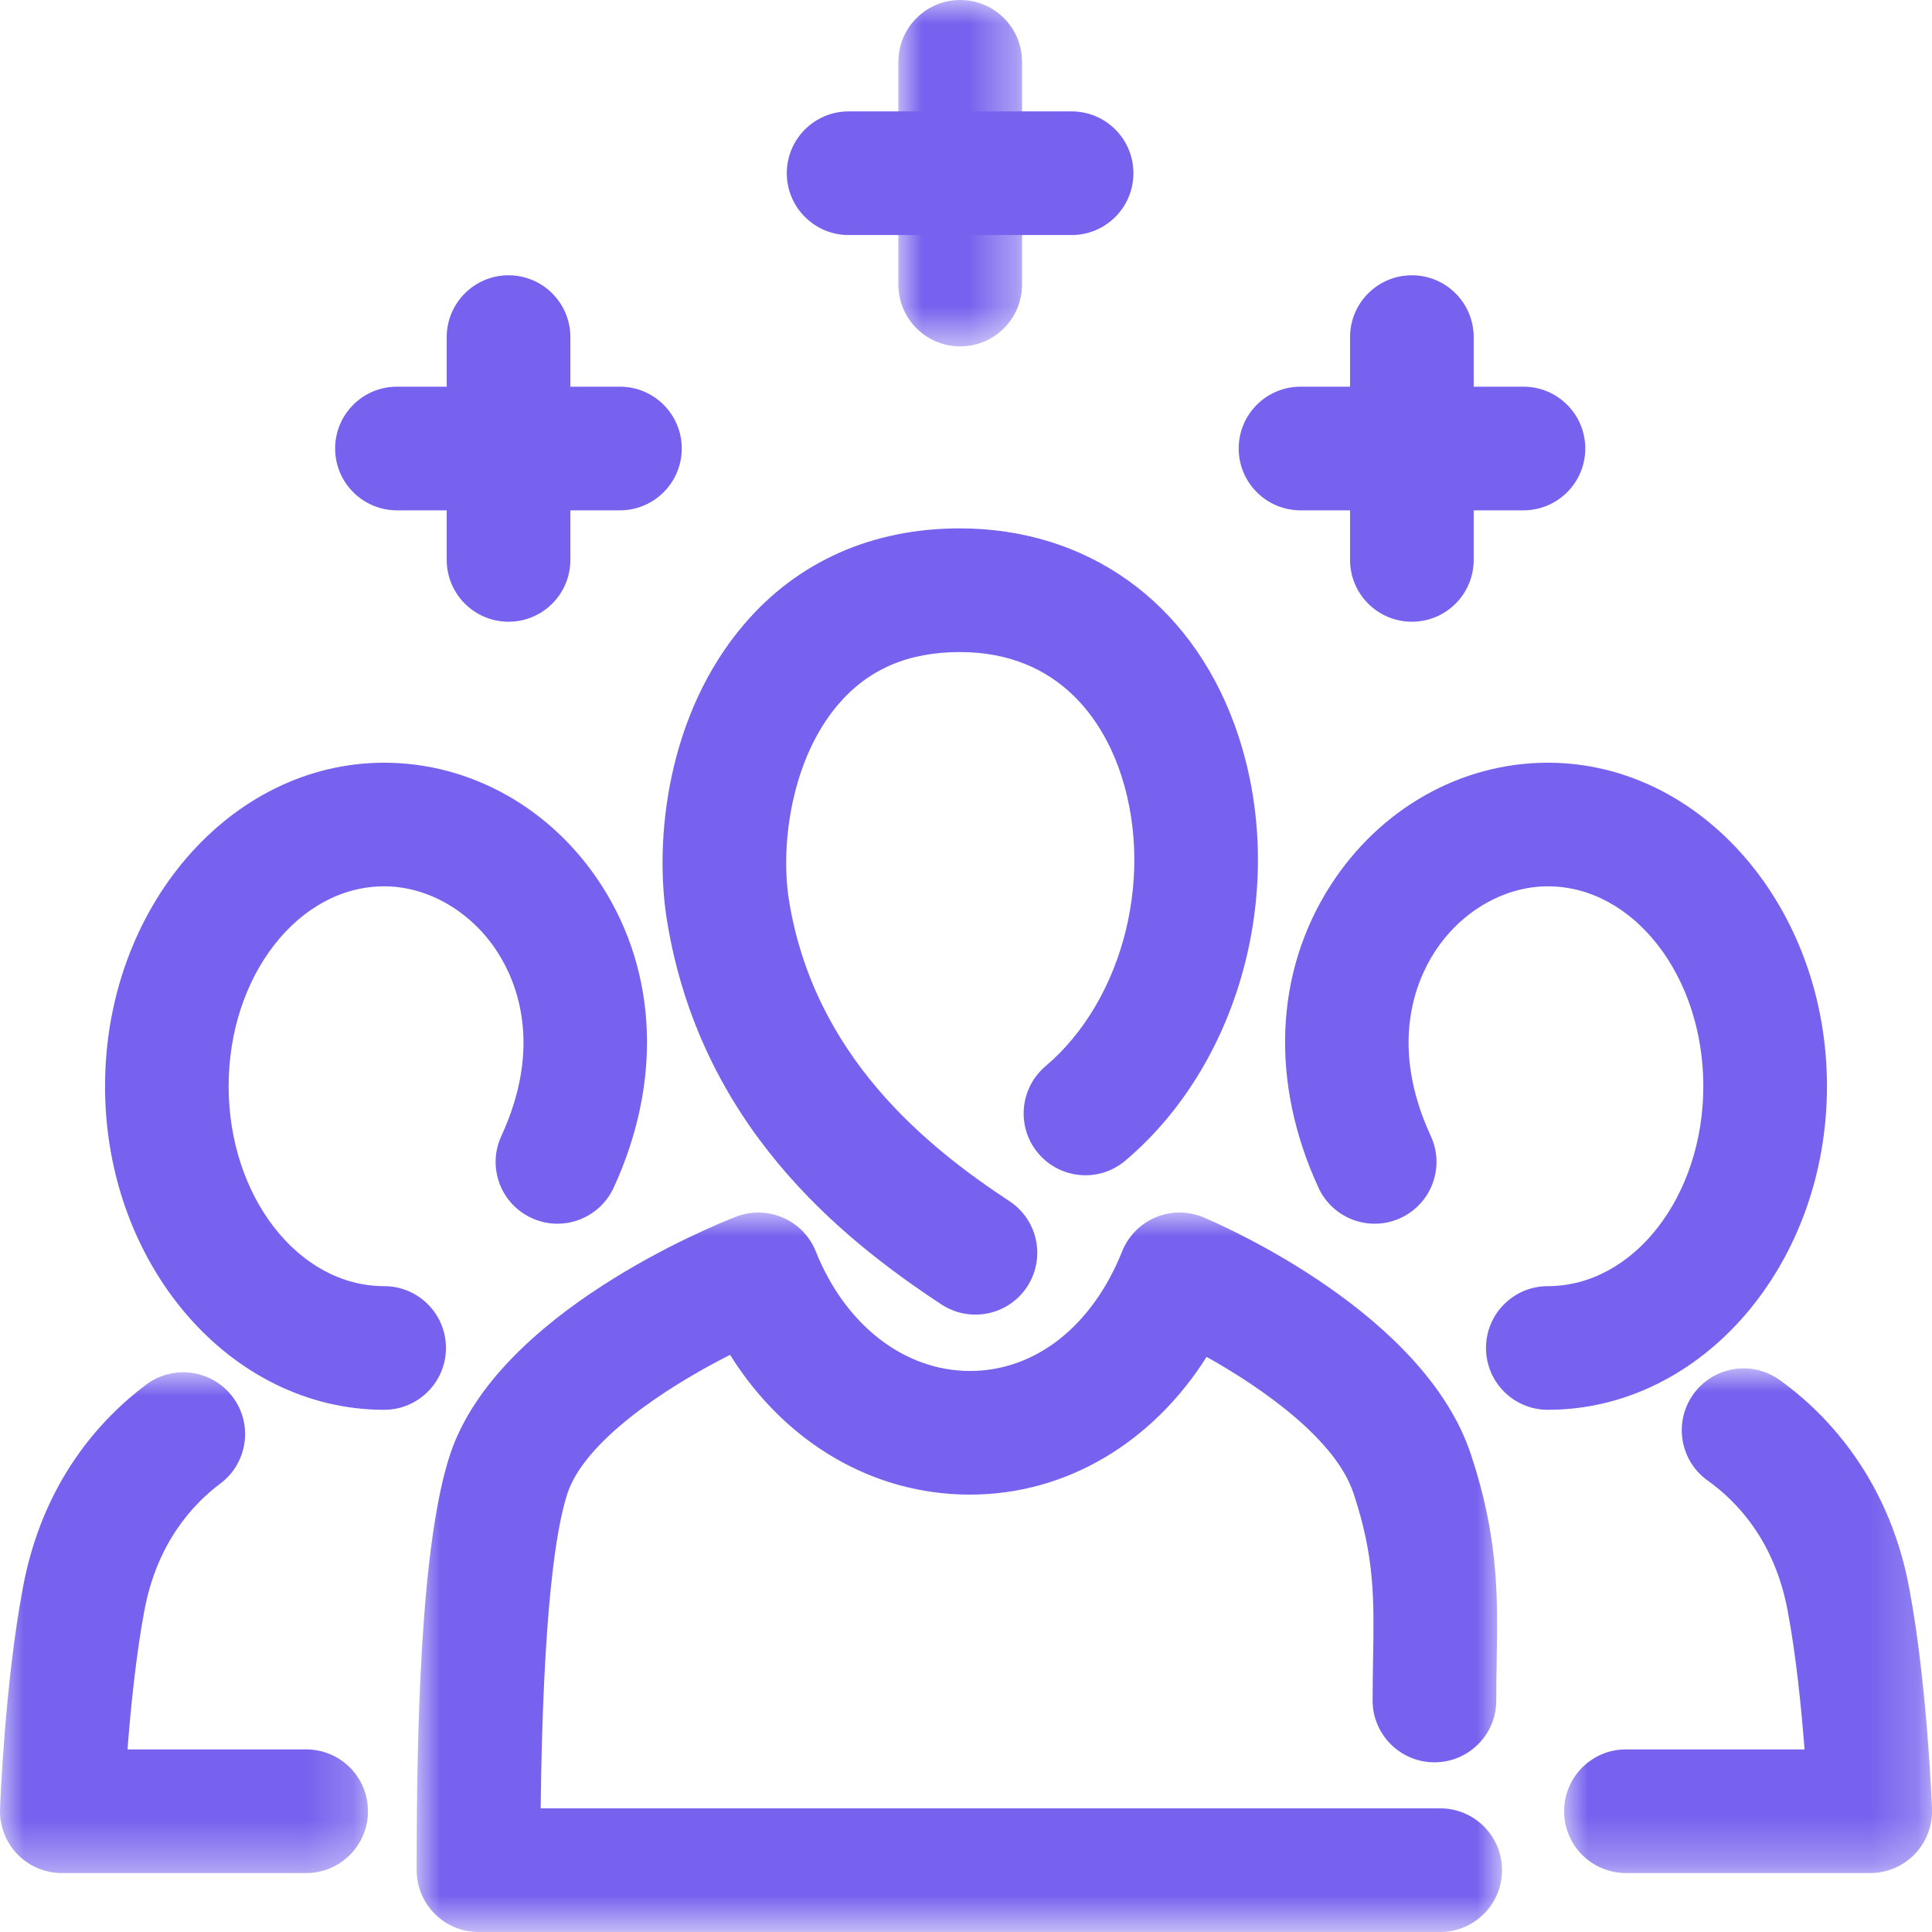
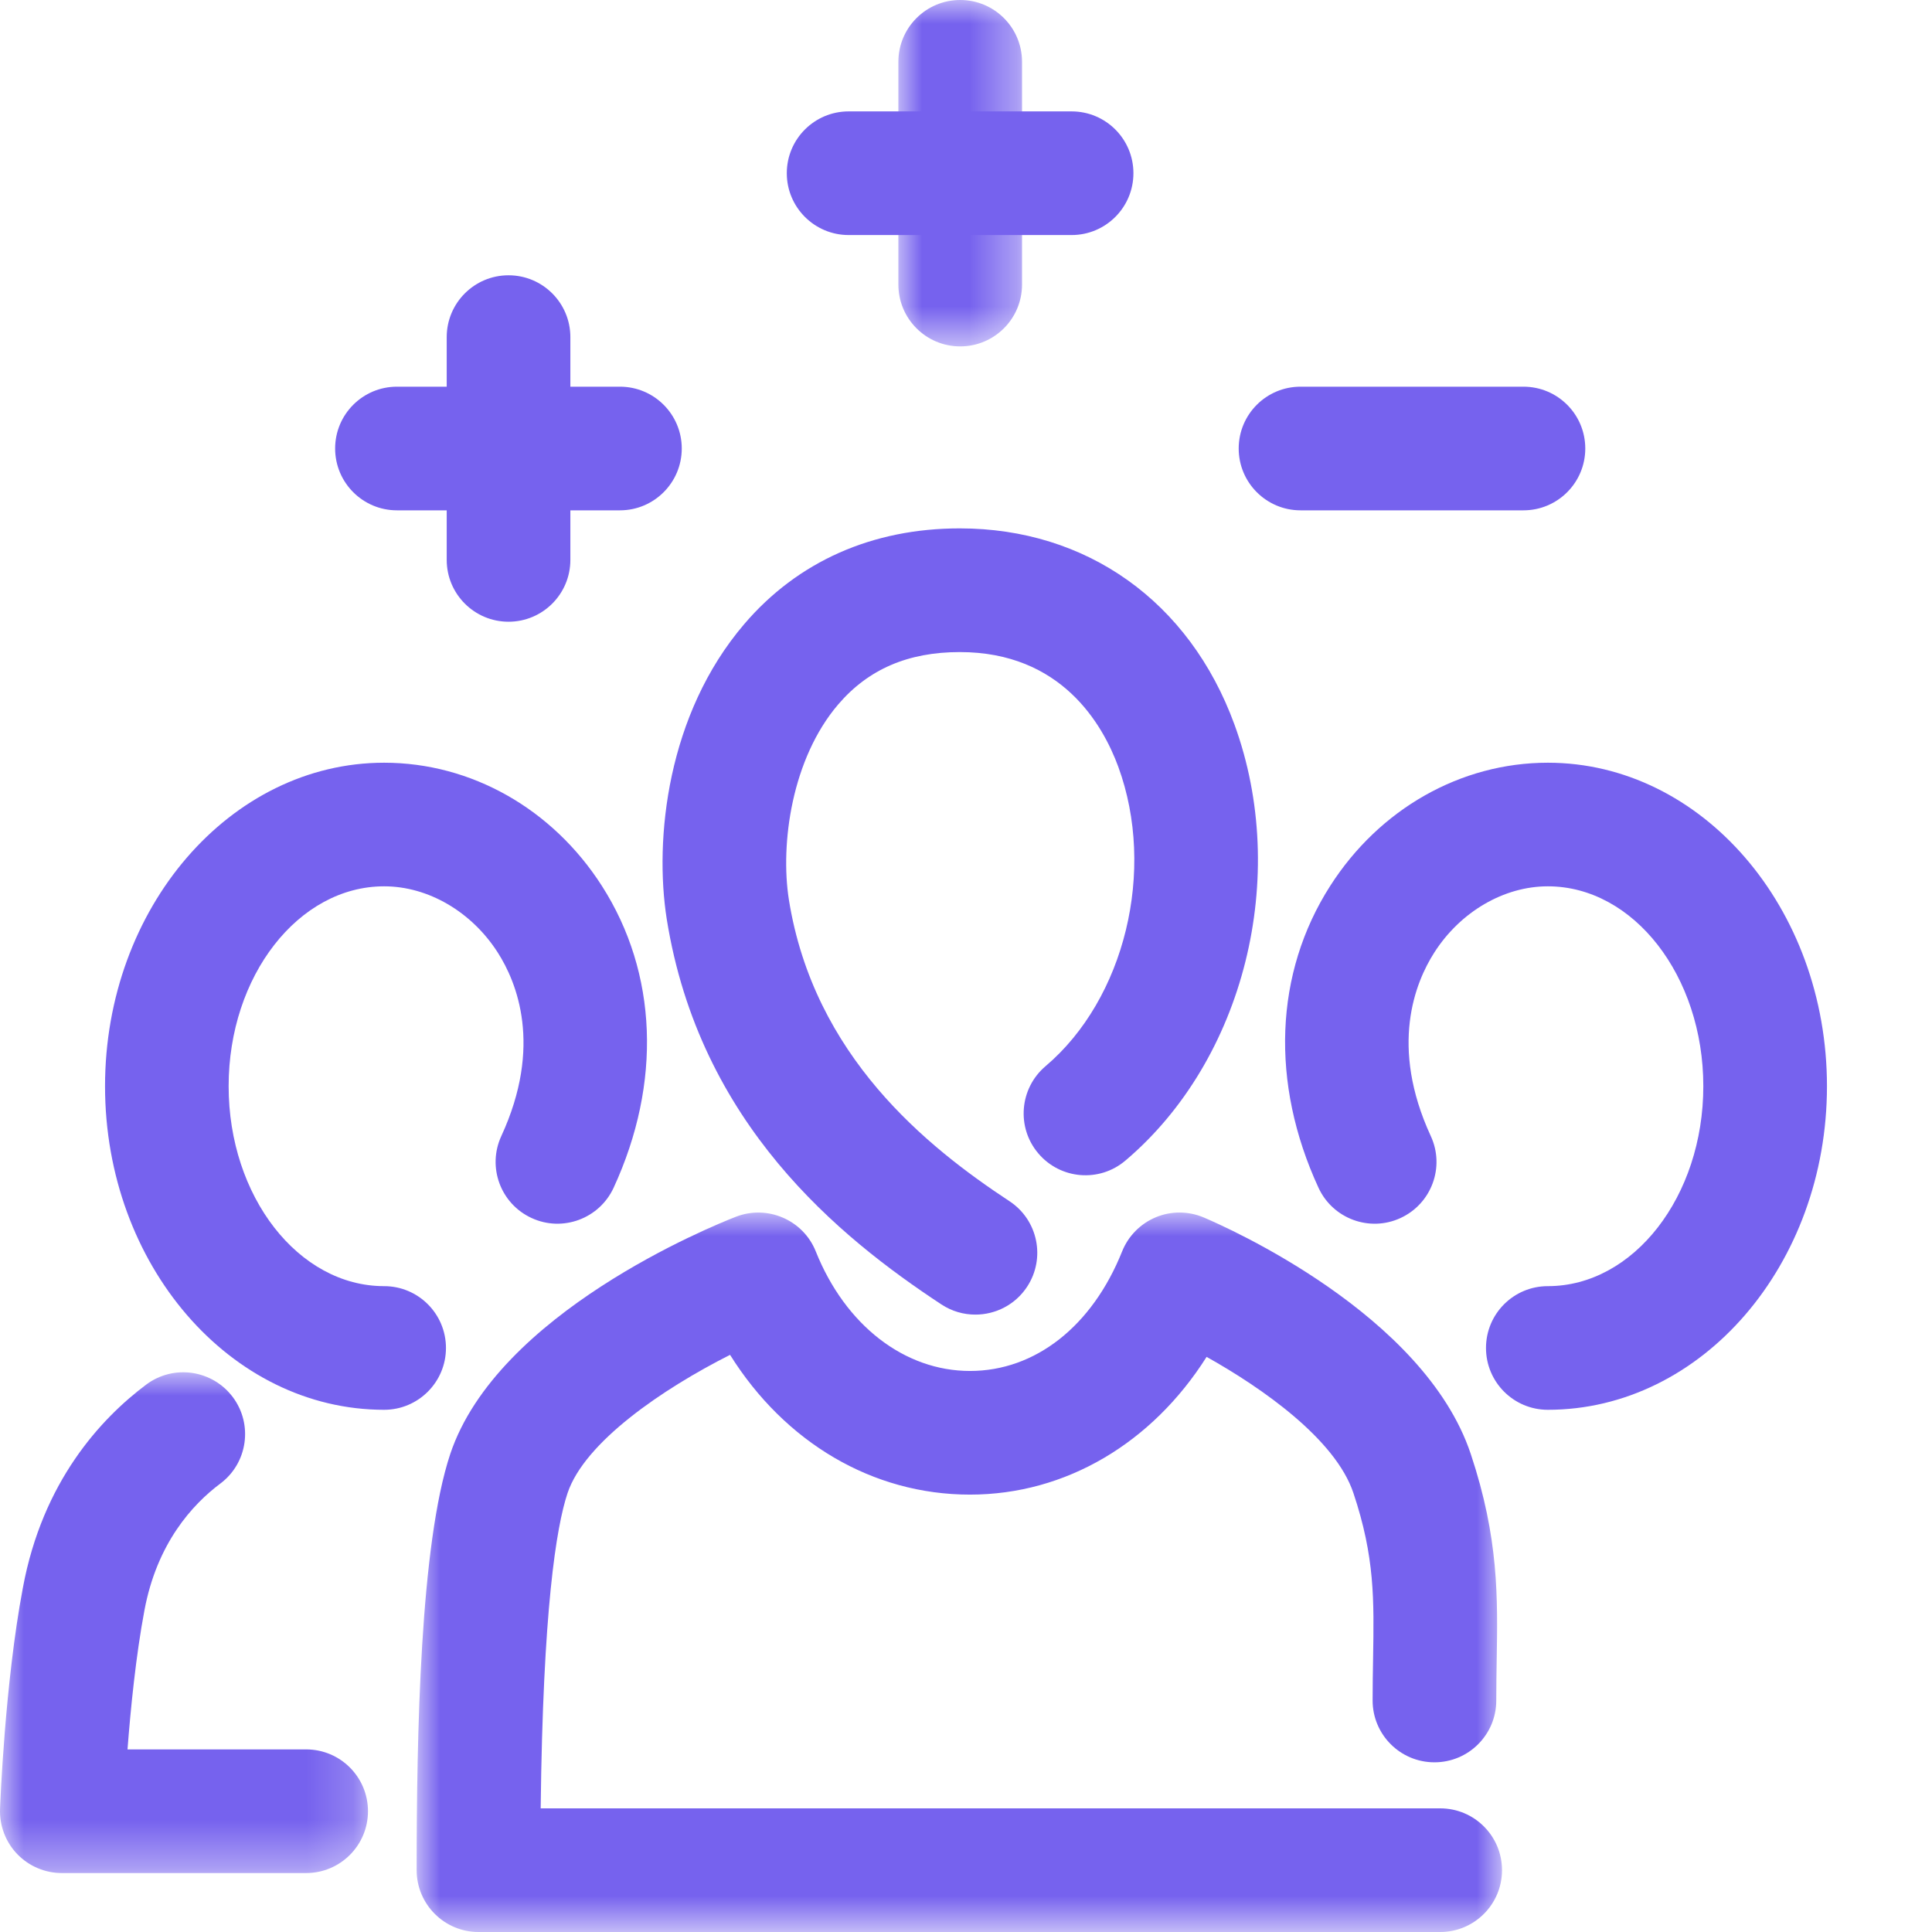
<svg xmlns="http://www.w3.org/2000/svg" xmlns:xlink="http://www.w3.org/1999/xlink" width="41px" height="41px" viewBox="0 0 41 41" version="1.1">
  <title>get-to-know-your-customers-icon</title>
  <defs>
    <polygon id="path-1" points="0 0 23.033 0 23.033 15.268 0 15.268" />
-     <polygon id="path-3" points="0 0 7.807 0 7.807 10.71 0 10.71" />
    <polygon id="path-5" points="0 0 7.809 0 7.809 10.627 0 10.627" />
    <polygon id="path-7" points="0 0 2.624 0 2.624 7.351 0 7.351" />
  </defs>
  <g id="Case-Studies-&amp;-Pillar" stroke="none" stroke-width="1" fill="none" fill-rule="evenodd">
    <g id="EBO-The-4-step-marketers-guide-to-retail-data-analytics" transform="translate(-340, -1775)">
      <g id="get-to-know-your-customers-icon" transform="translate(340, 1775)">
        <path d="M20.699,27.898 C20.451,27.898 20.201,27.829 19.978,27.682 C17.809,26.254 14.845,23.852 14.149,19.503 C13.883,17.811 14.155,15.16 15.794,13.244 C16.929,11.915 18.511,11.213 20.368,11.213 C23.063,11.213 25.242,12.767 26.195,15.37 C27.378,18.599 26.406,22.493 23.883,24.629 C23.331,25.099 22.502,25.03 22.034,24.476 C21.566,23.924 21.635,23.096 22.187,22.627 C23.872,21.2 24.536,18.468 23.732,16.273 C23.398,15.364 22.519,13.838 20.368,13.838 C19.272,13.838 18.428,14.201 17.788,14.949 C16.803,16.101 16.555,17.904 16.741,19.091 C17.272,22.414 19.667,24.335 21.422,25.491 C22.027,25.889 22.195,26.702 21.796,27.308 C21.544,27.691 21.125,27.898 20.699,27.898" id="Fill-1" fill="#7662EE" />
        <g id="Group-5" transform="translate(8.842, 25.732)">
          <mask id="mask-2" fill="white">
            <use xlink:href="#path-1" />
          </mask>
          <g id="Clip-4" />
          <path d="M21.721,15.268 L1.312,15.268 C0.588,15.268 0,14.68 0,13.956 C0,11.085 0.074,7.046 0.713,5.124 C1.713,2.134 6.26,0.29 6.776,0.089 C7.446,-0.17 8.203,0.157 8.47,0.825 C9.096,2.39 10.35,3.362 11.743,3.362 C13.129,3.362 14.336,2.413 14.971,0.825 C15.102,0.498 15.359,0.237 15.684,0.101 C16.009,-0.035 16.376,-0.033 16.7,0.103 C17.175,0.305 21.38,2.155 22.37,5.124 C22.965,6.909 22.943,8.172 22.92,9.508 C22.916,9.778 22.911,10.058 22.911,10.355 C22.911,11.08 22.324,11.667 21.599,11.667 C20.875,11.667 20.287,11.08 20.287,10.355 C20.287,10.042 20.292,9.747 20.297,9.464 C20.318,8.214 20.334,7.312 19.88,5.954 C19.499,4.81 17.942,3.722 16.764,3.063 C15.606,4.894 13.773,5.986 11.743,5.986 L11.742,5.986 C9.674,5.986 7.814,4.878 6.651,3.02 C5.226,3.739 3.565,4.868 3.202,5.955 C2.962,6.676 2.68,8.427 2.632,12.644 L21.721,12.644 C22.446,12.644 23.033,13.231 23.033,13.956 C23.033,14.68 22.446,15.268 21.721,15.268" id="Fill-3" fill="#7662EE" mask="url(#mask-2)" />
        </g>
        <path d="M32.847,29.918 C32.122,29.918 31.535,29.33 31.535,28.606 C31.535,27.881 32.122,27.294 32.847,27.294 C34.667,27.294 36.147,25.39 36.147,23.051 C36.147,20.712 34.667,18.809 32.847,18.809 C31.916,18.809 30.993,19.347 30.438,20.214 C30.032,20.849 29.483,22.199 30.363,24.108 C30.668,24.765 30.38,25.544 29.722,25.848 C29.066,26.152 28.285,25.865 27.981,25.207 C26.955,22.984 27.045,20.649 28.229,18.8 C29.276,17.163 31.002,16.186 32.847,16.186 C36.114,16.186 38.771,19.266 38.771,23.051 C38.771,26.838 36.114,29.918 32.847,29.918" id="Fill-6" fill="#7662EE" />
        <g id="Group-10" transform="translate(33.193, 29.039)">
          <mask id="mask-4" fill="white">
            <use xlink:href="#path-3" />
          </mask>
          <g id="Clip-9" />
-           <path d="M6.496,10.71 L1.312,10.71 C0.587,10.71 0,10.122 0,9.398 C0,8.673 0.587,8.086 1.312,8.086 L5.102,8.086 C5.036,7.224 4.924,6.097 4.744,5.145 C4.468,3.662 3.669,2.824 3.048,2.382 C2.457,1.961 2.32,1.142 2.74,0.552 C3.16,-0.039 3.98,-0.177 4.57,0.244 C5.401,0.835 6.864,2.196 7.323,4.661 C7.703,6.674 7.802,9.24 7.807,9.348 C7.82,9.705 7.688,10.051 7.441,10.308 C7.193,10.565 6.852,10.71 6.496,10.71" id="Fill-8" fill="#7662EE" mask="url(#mask-4)" />
+           <path d="M6.496,10.71 L1.312,10.71 C0.587,10.71 0,10.122 0,9.398 C0,8.673 0.587,8.086 1.312,8.086 L5.102,8.086 C5.036,7.224 4.924,6.097 4.744,5.145 C4.468,3.662 3.669,2.824 3.048,2.382 C2.457,1.961 2.32,1.142 2.74,0.552 C3.16,-0.039 3.98,-0.177 4.57,0.244 C5.401,0.835 6.864,2.196 7.323,4.661 C7.82,9.705 7.688,10.051 7.441,10.308 C7.193,10.565 6.852,10.71 6.496,10.71" id="Fill-8" fill="#7662EE" mask="url(#mask-4)" />
        </g>
        <path d="M8.152,29.918 C4.886,29.918 2.229,26.838 2.229,23.051 C2.229,19.266 4.886,16.186 8.152,16.186 C9.998,16.186 11.725,17.163 12.773,18.8 C13.956,20.648 14.047,22.983 13.022,25.206 C12.718,25.864 11.937,26.152 11.281,25.848 C10.622,25.545 10.335,24.766 10.639,24.108 C11.519,22.199 10.969,20.848 10.563,20.214 C10.008,19.347 9.085,18.809 8.152,18.809 C6.332,18.809 4.852,20.712 4.852,23.051 C4.852,25.39 6.332,27.294 8.152,27.294 C8.876,27.294 9.464,27.881 9.464,28.606 C9.464,29.33 8.876,29.918 8.152,29.918" id="Fill-11" fill="#7662EE" />
        <g id="Group-15" transform="translate(0, 29.122)">
          <mask id="mask-6" fill="white">
            <use xlink:href="#path-5" />
          </mask>
          <g id="Clip-14" />
          <path d="M6.497,10.627 L1.312,10.627 C0.955,10.627 0.615,10.482 0.367,10.226 C0.119,9.969 -0.012,9.622 0.001,9.266 C0.005,9.158 0.104,6.591 0.485,4.576 C0.903,2.317 2.14,0.983 3.103,0.261 C3.683,-0.172 4.505,-0.054 4.94,0.526 C5.374,1.106 5.255,1.929 4.675,2.362 C4.086,2.803 3.329,3.628 3.064,5.058 C2.884,6.013 2.772,7.141 2.706,8.003 L6.497,8.003 C7.222,8.003 7.809,8.59 7.809,9.315 C7.809,10.039 7.222,10.627 6.497,10.627" id="Fill-13" fill="#7662EE" mask="url(#mask-6)" />
        </g>
        <g id="Group-18" transform="translate(19.065, 0)">
          <mask id="mask-8" fill="white">
            <use xlink:href="#path-7" />
          </mask>
          <g id="Clip-17" />
          <path d="M1.312,7.351 C0.587,7.351 0,6.764 0,6.039 L0,1.312 C0,0.587 0.587,-0 1.312,-0 C2.037,-0 2.624,0.587 2.624,1.312 L2.624,6.039 C2.624,6.764 2.037,7.351 1.312,7.351" id="Fill-16" fill="#7662EE" mask="url(#mask-8)" />
        </g>
        <path d="M22.741,4.988 L18.009,4.988 C17.285,4.988 16.697,4.4 16.697,3.676 C16.697,2.951 17.285,2.364 18.009,2.364 L22.741,2.364 C23.466,2.364 24.053,2.951 24.053,3.676 C24.053,4.4 23.466,4.988 22.741,4.988" id="Fill-19" fill="#7662EE" />
        <path d="M10.792,13.194 C10.067,13.194 9.48,12.606 9.48,11.882 L9.48,7.154 C9.48,6.43 10.067,5.842 10.792,5.842 C11.517,5.842 12.104,6.43 12.104,7.154 L12.104,11.882 C12.104,12.606 11.517,13.194 10.792,13.194" id="Fill-21" fill="#7662EE" />
        <path d="M13.156,10.83 L8.424,10.83 C7.699,10.83 7.112,10.242 7.112,9.518 C7.112,8.793 7.699,8.206 8.424,8.206 L13.156,8.206 C13.88,8.206 14.468,8.793 14.468,9.518 C14.468,10.242 13.88,10.83 13.156,10.83" id="Fill-23" fill="#7662EE" />
-         <path d="M29.962,13.194 C29.237,13.194 28.65,12.606 28.65,11.882 L28.65,7.154 C28.65,6.43 29.237,5.842 29.962,5.842 C30.687,5.842 31.274,6.43 31.274,7.154 L31.274,11.882 C31.274,12.606 30.687,13.194 29.962,13.194" id="Fill-25" fill="#7662EE" />
        <path d="M32.33,10.83 L27.599,10.83 C26.874,10.83 26.287,10.242 26.287,9.518 C26.287,8.793 26.874,8.206 27.599,8.206 L32.33,8.206 C33.055,8.206 33.642,8.793 33.642,9.518 C33.642,10.242 33.055,10.83 32.33,10.83" id="Fill-27" fill="#7662EE" />
      </g>
    </g>
  </g>
</svg>